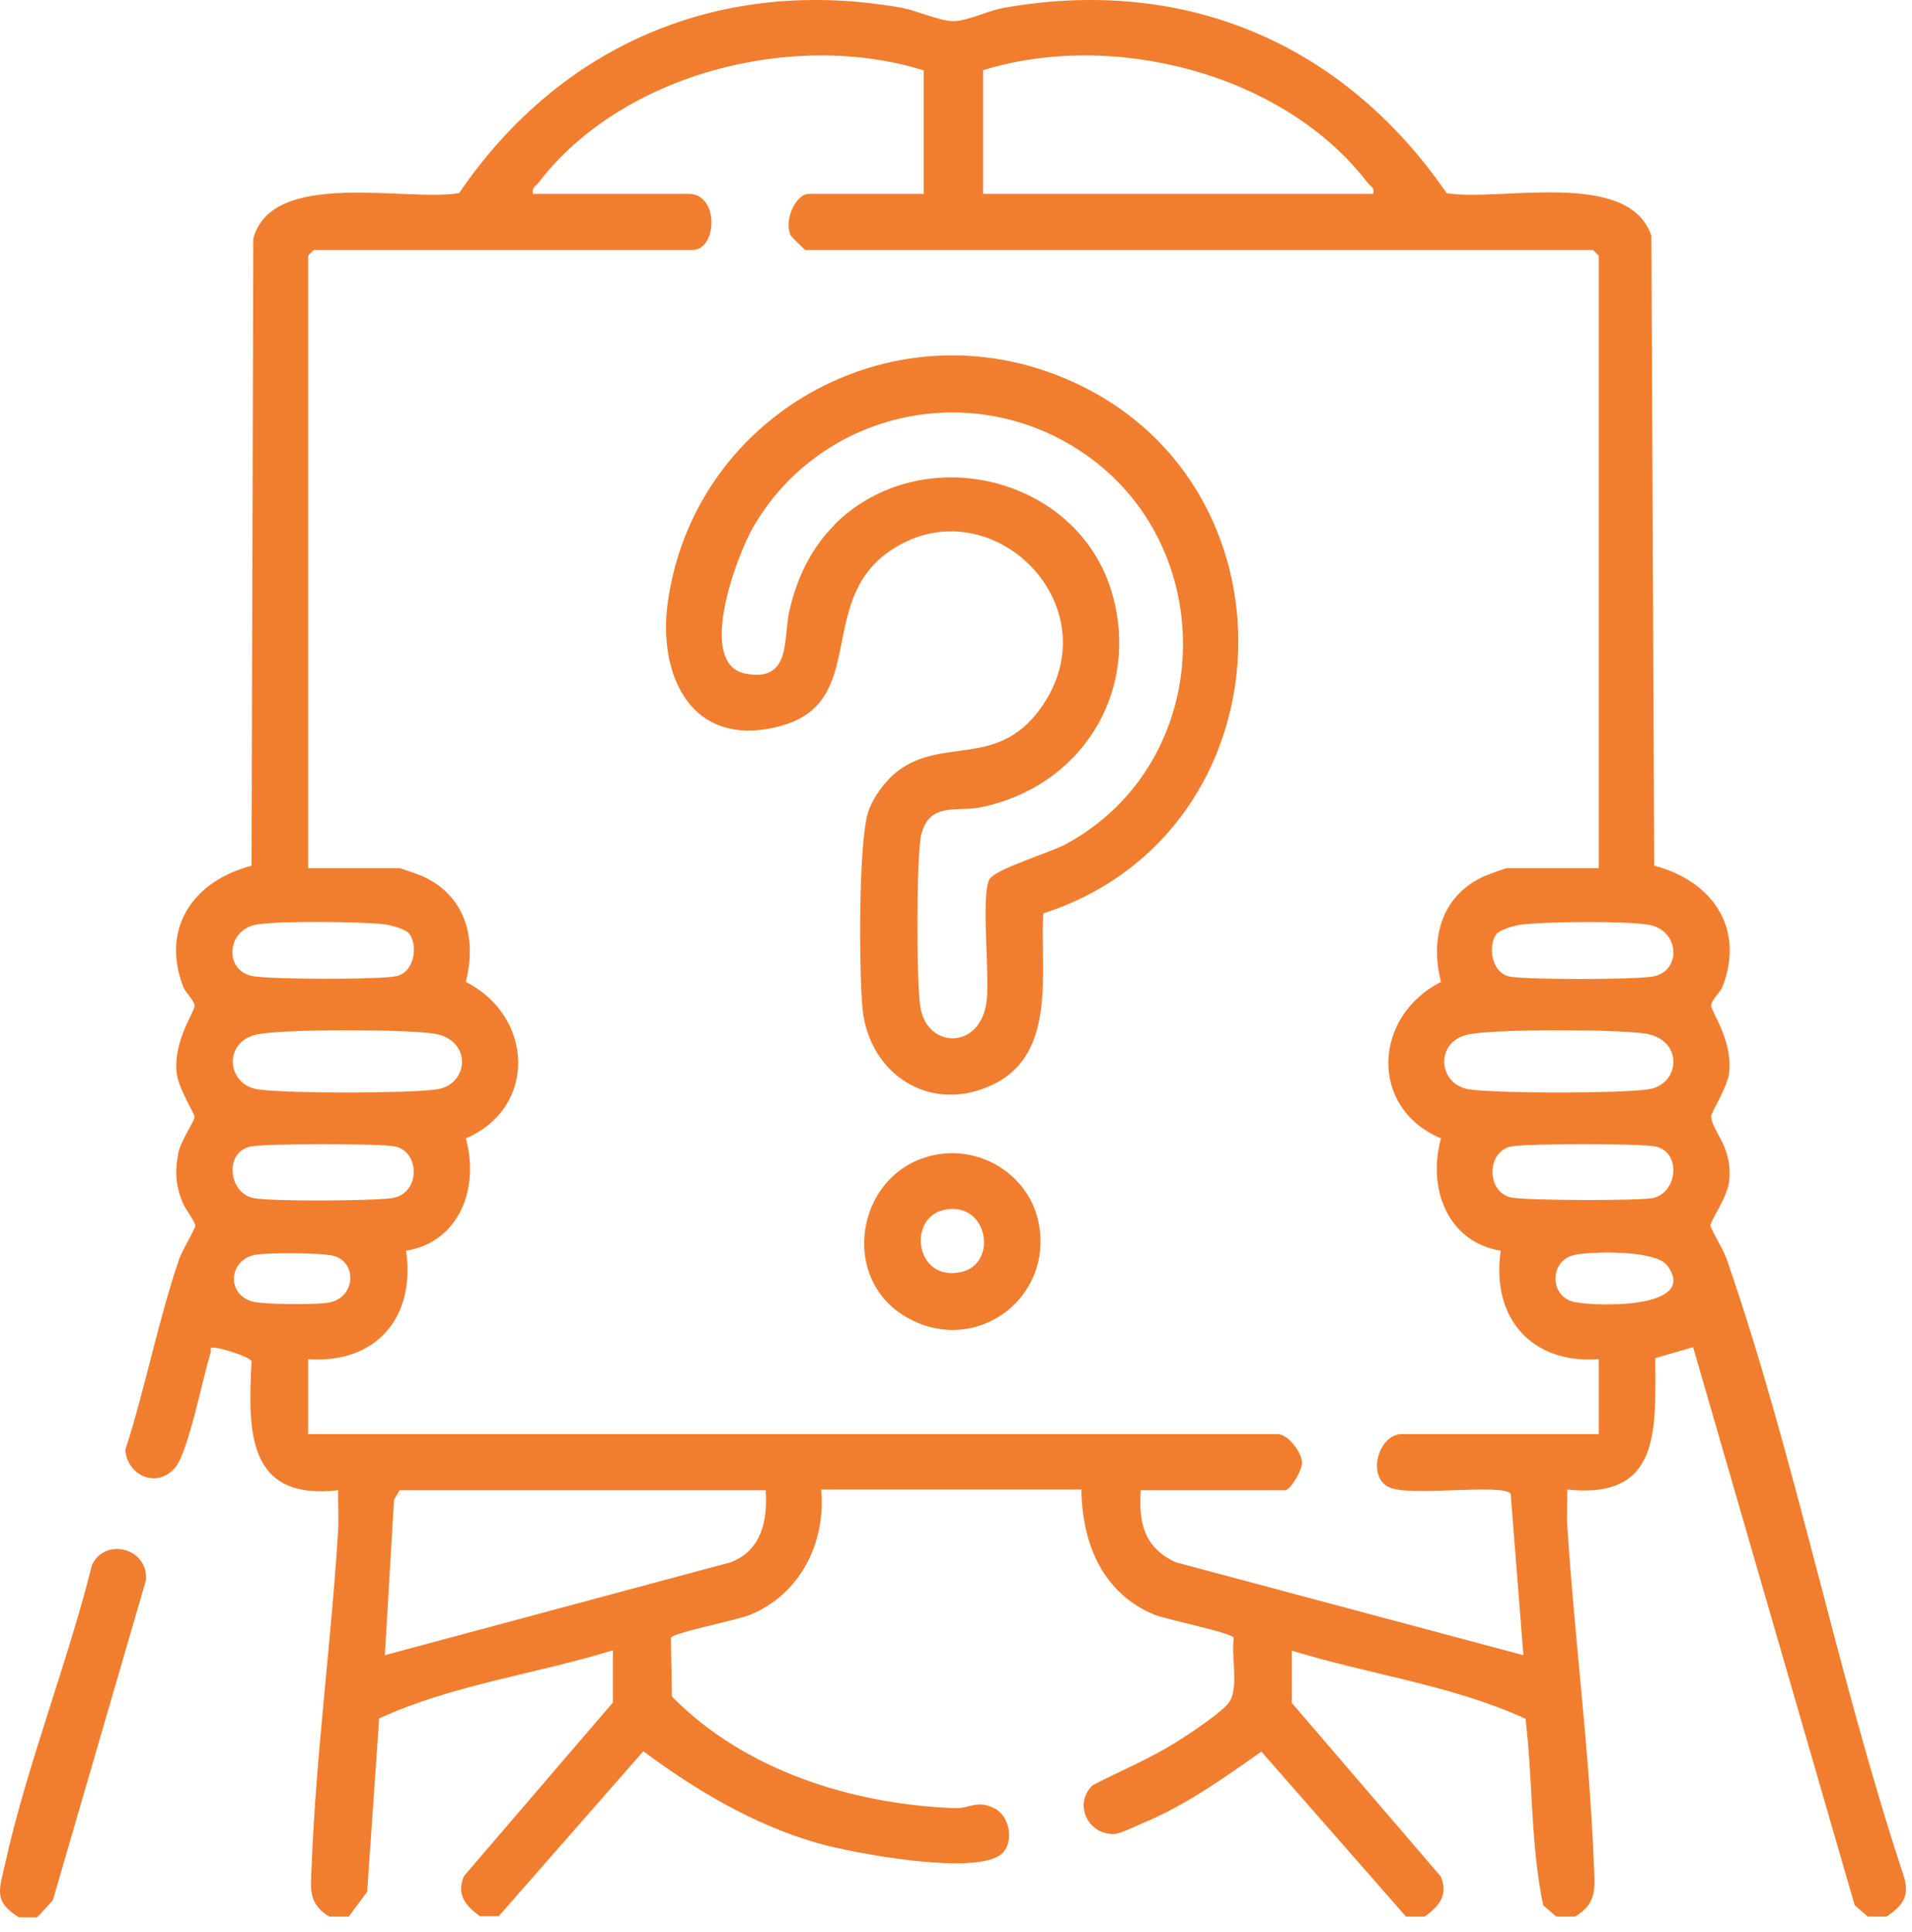
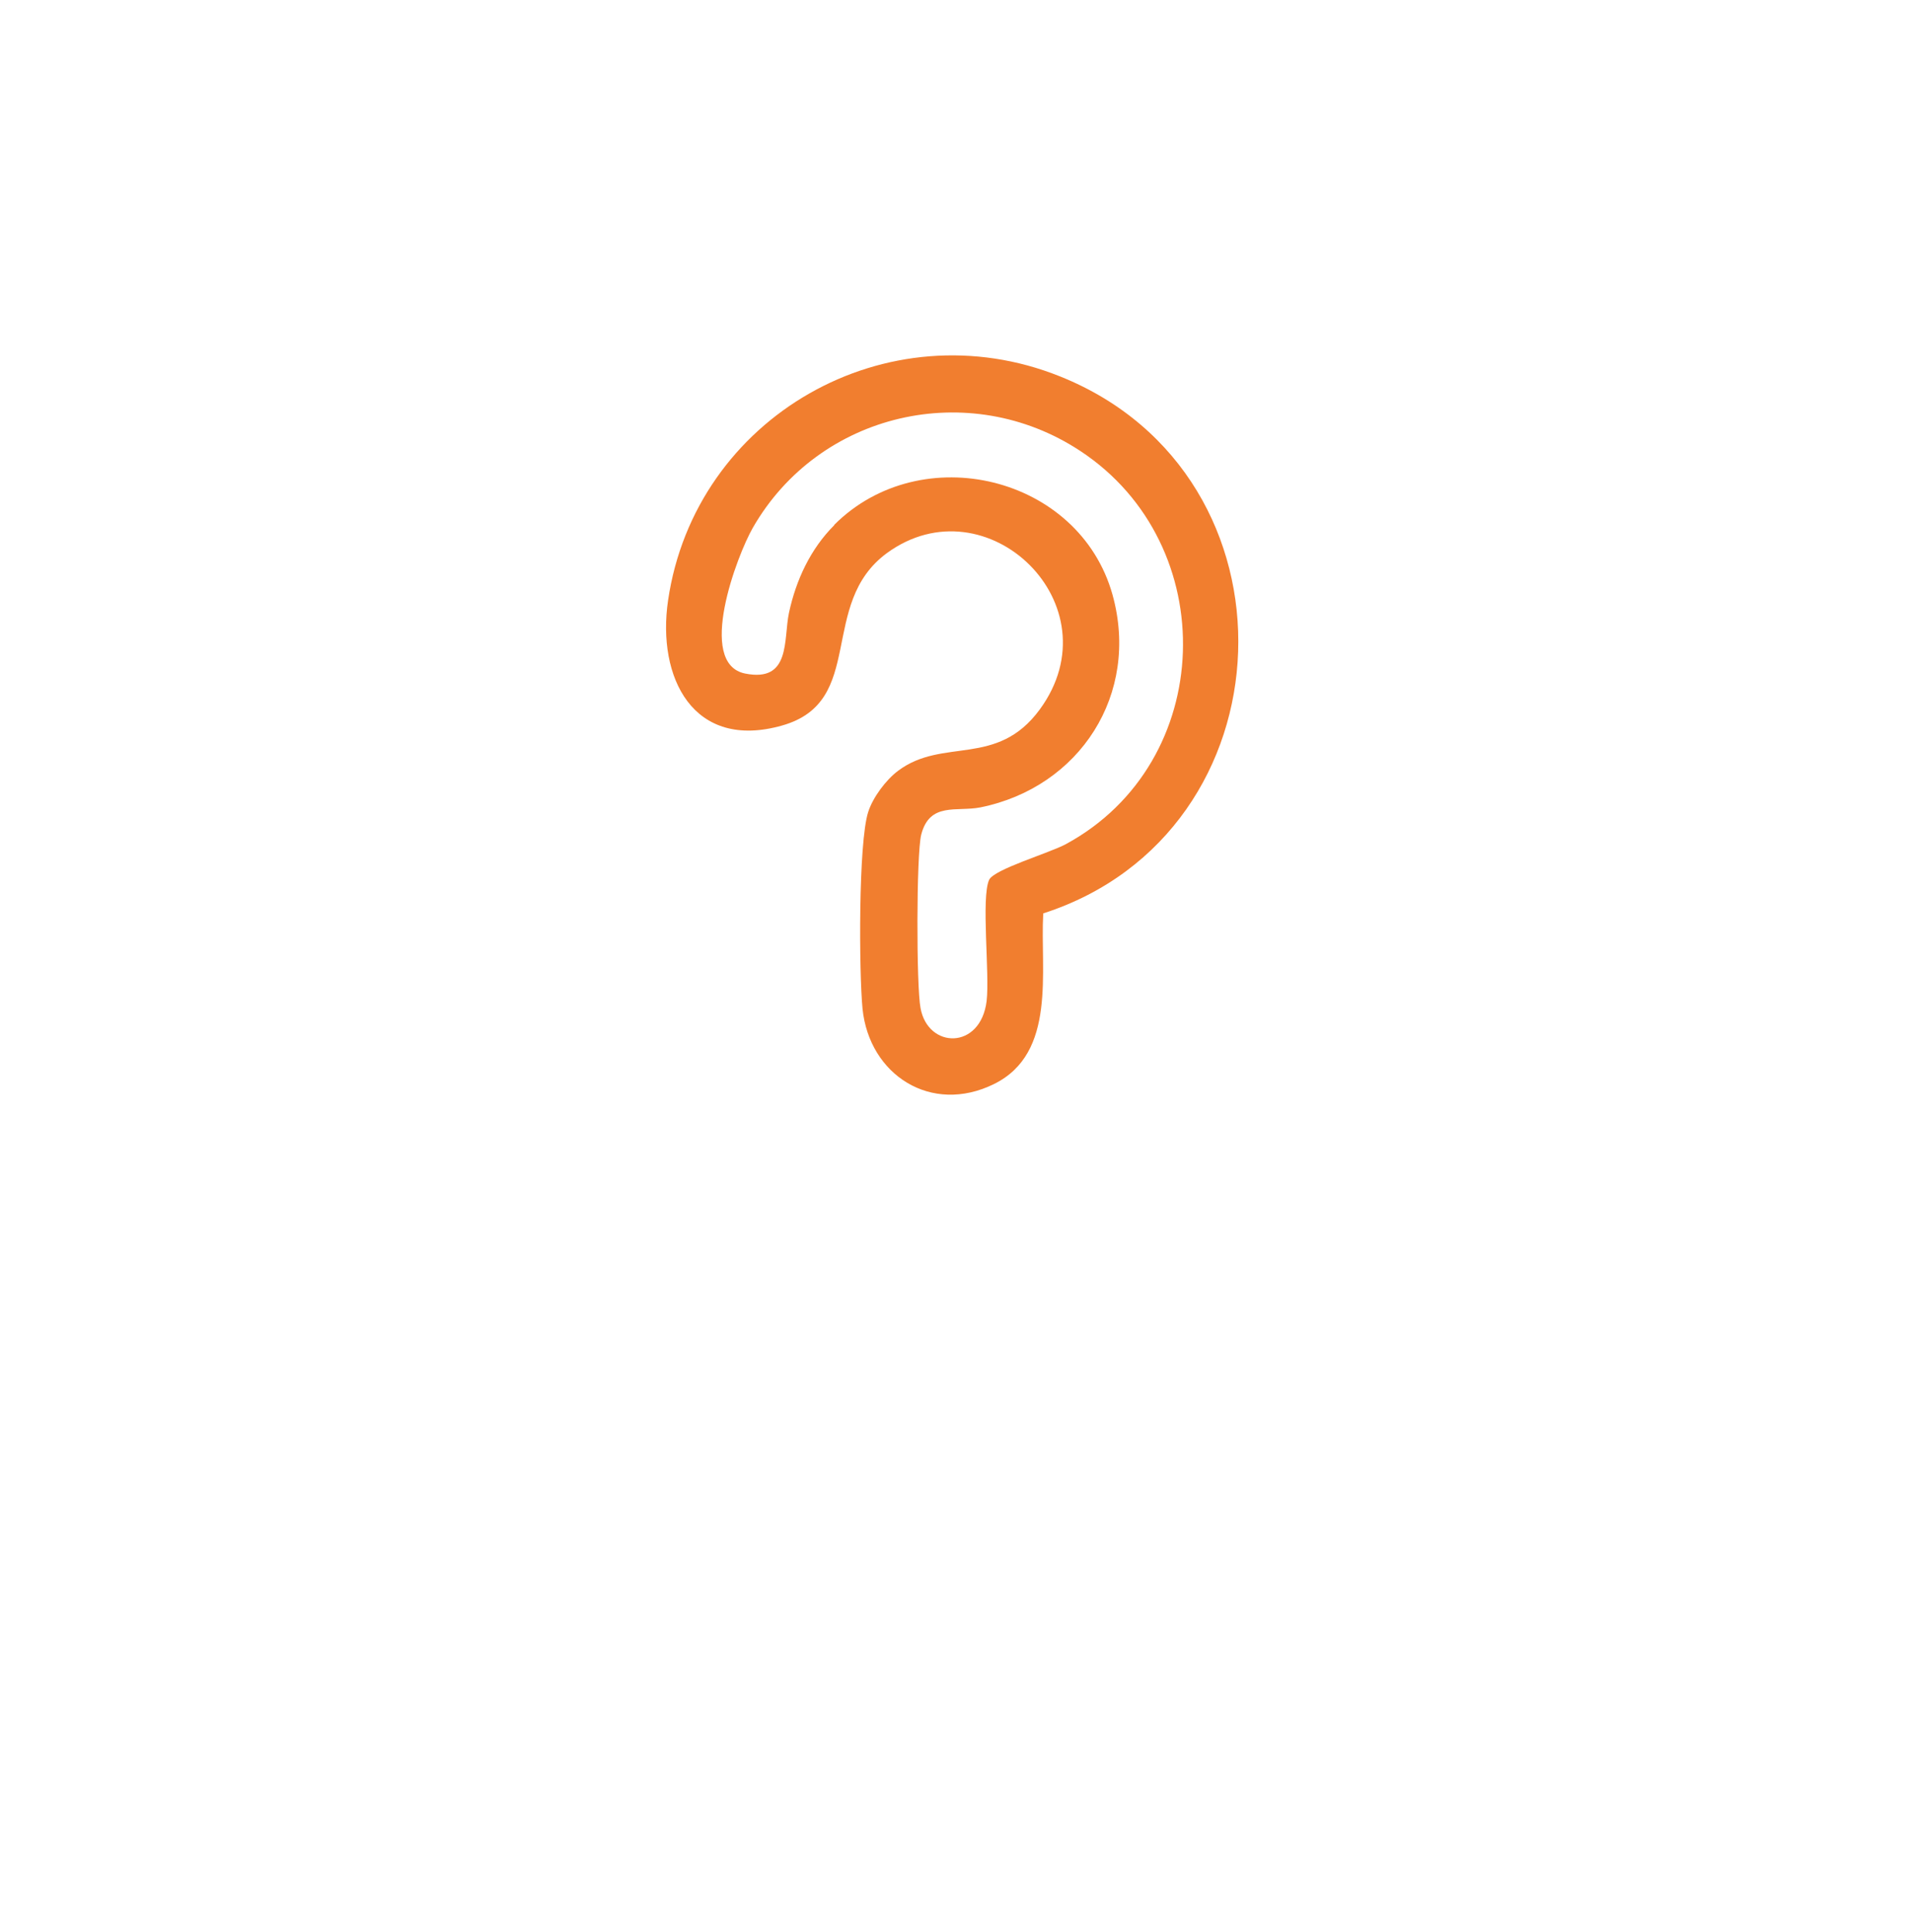
<svg xmlns="http://www.w3.org/2000/svg" width="96" height="97" viewBox="0 0 96 97" fill="none">
-   <path d="M16.588 96.26C15.47 95.586 15.594 94.912 15.647 93.706C15.86 88.084 16.641 82.409 16.979 76.787C17.014 76.131 16.961 75.475 16.979 74.819C12.38 75.351 12.451 71.839 12.629 68.346C12.54 68.115 11.173 67.707 10.854 67.672C10.428 67.618 10.641 67.707 10.57 67.938C10.179 69.161 9.451 72.921 8.794 73.684C7.889 74.748 6.398 74.109 6.291 72.797C7.303 69.676 7.942 66.271 9.007 63.185C9.149 62.777 9.806 61.677 9.806 61.553C9.806 61.323 9.291 60.702 9.149 60.329C8.812 59.46 8.777 58.804 8.954 57.882C9.078 57.261 9.753 56.321 9.771 56.073C9.771 55.931 8.936 54.601 8.865 53.839C8.705 52.225 9.806 50.753 9.771 50.487C9.735 50.185 9.309 49.848 9.203 49.547C8.049 46.567 9.753 44.209 12.629 43.464L12.718 11.985C13.641 8.455 20.405 10.14 23.05 9.697C28.163 2.195 36.223 -1.21 45.242 0.386C46.059 0.528 47.177 1.078 47.923 1.06C48.598 1.042 49.663 0.51 50.444 0.386C59.534 -1.21 67.47 2.195 72.636 9.697C75.299 10.14 81.797 8.455 82.915 11.843L83.057 43.464C85.933 44.209 87.638 46.567 86.484 49.547C86.359 49.848 85.933 50.185 85.915 50.487C85.898 50.753 86.998 52.225 86.821 53.839C86.732 54.619 85.898 55.86 85.915 56.055C85.969 56.836 86.998 57.545 86.821 59.283C86.732 60.134 85.88 61.269 85.88 61.535C85.88 61.677 86.537 62.759 86.679 63.167C90.141 73.152 92.236 84.076 95.573 94.15C95.911 95.196 95.538 95.675 94.721 96.225H93.78L93.123 95.657L85.01 67.636L83.11 68.186C83.11 71.697 83.448 75.298 78.69 74.783C78.707 75.368 78.654 75.972 78.69 76.575C79.045 82.161 79.808 87.925 80.021 93.493C80.075 94.717 80.234 95.551 79.08 96.225H78.139L77.483 95.657C76.843 92.624 76.968 89.397 76.595 86.293C72.884 84.591 68.748 84.076 64.86 82.87V85.495L72.334 94.203C72.742 95.143 72.245 95.71 71.535 96.225H70.594L63.333 87.942C61.433 89.273 59.516 90.656 57.35 91.543C57.013 91.684 56.267 92.057 55.983 92.075C54.634 92.163 53.87 90.567 54.865 89.627C56.303 88.882 57.705 88.315 59.09 87.446C59.658 87.091 61.469 85.903 61.753 85.406C62.197 84.644 61.806 83.136 61.948 82.232C61.895 81.984 58.575 81.31 57.989 81.079C55.344 79.997 54.332 77.479 54.297 74.783H41.23C41.478 77.444 40.182 80.05 37.644 81.079C37.058 81.327 33.738 81.984 33.685 82.232L33.738 85.176C37.377 88.882 42.775 90.585 47.923 90.78C48.669 90.816 49.059 90.337 49.947 90.798C50.781 91.241 50.941 92.695 50.16 93.174C48.651 94.114 42.863 93.05 41.052 92.536C37.839 91.614 34.963 89.893 32.3 87.925L25.039 96.207H24.098C23.388 95.693 22.89 95.125 23.299 94.185L30.773 85.477V82.853C26.885 84.059 22.748 84.573 19.038 86.275L18.434 94.983L17.511 96.225H16.57L16.588 96.26ZM46.343 3.525C39.845 1.503 31.235 3.685 27.045 9.165C26.903 9.36 26.69 9.395 26.761 9.732H34.572C36.135 9.732 36.01 12.552 34.768 12.552H15.754L15.47 12.836V43.588H20.085C20.085 43.588 21.026 43.907 21.186 43.978C23.352 44.936 23.956 47.082 23.388 49.298C26.796 51.019 26.992 55.612 23.388 57.155C24.08 59.62 23.086 62.351 20.387 62.795C20.884 66.129 18.878 68.487 15.47 68.239V71.999H64.15C64.665 71.999 65.339 72.886 65.375 73.418C65.392 73.808 64.789 74.819 64.522 74.819H57.279C57.155 76.468 57.457 77.71 59.037 78.437L76.488 83.101L75.849 74.996C75.476 74.464 70.79 75.156 69.76 74.677C68.588 74.145 69.227 71.999 70.381 71.999H80.27V68.239C76.879 68.487 74.855 66.146 75.352 62.795C72.654 62.351 71.659 59.62 72.352 57.155C68.73 55.63 68.925 51.036 72.352 49.298C71.784 47.099 72.387 44.936 74.553 43.978C74.731 43.907 75.583 43.588 75.654 43.588H80.27V12.836L79.986 12.552H40.431C40.431 12.552 39.721 11.896 39.685 11.789C39.366 11.08 39.934 9.732 40.626 9.732H46.378V3.525H46.343ZM68.943 9.732C69.032 9.395 68.801 9.36 68.659 9.165C64.451 3.685 55.877 1.503 49.361 3.525V9.732H68.943ZM20.494 46.833C20.316 46.638 19.606 46.443 19.322 46.408C18.062 46.266 14.12 46.23 12.931 46.408C11.333 46.656 11.226 48.784 12.736 49.015C13.748 49.174 18.914 49.192 19.872 49.015C20.831 48.837 21.026 47.383 20.494 46.816V46.833ZM75.192 46.833C74.66 47.401 74.873 48.873 75.814 49.032C76.755 49.192 81.939 49.192 82.951 49.032C84.46 48.802 84.353 46.674 82.755 46.425C81.566 46.23 77.625 46.266 76.364 46.425C76.08 46.461 75.37 46.656 75.192 46.851V46.833ZM12.966 51.923C11.191 52.242 11.351 54.441 12.931 54.69C14.333 54.903 20.529 54.903 21.95 54.69C23.565 54.441 23.725 52.172 21.754 51.888C20.263 51.675 14.404 51.657 12.966 51.923ZM73.79 51.923C72.014 52.242 72.174 54.441 73.754 54.69C75.157 54.903 81.353 54.903 82.773 54.69C84.389 54.441 84.548 52.172 82.578 51.888C81.087 51.675 75.228 51.657 73.79 51.923ZM12.576 57.563C11.226 57.864 11.493 59.922 12.736 60.152C13.641 60.329 18.718 60.294 19.695 60.152C21.115 59.922 21.097 57.847 19.855 57.563C19.127 57.403 13.321 57.403 12.594 57.563H12.576ZM75.849 57.563C74.624 57.847 74.642 59.833 75.849 60.117C76.577 60.276 82.187 60.294 82.968 60.152C84.211 59.922 84.46 57.864 83.128 57.563C82.4 57.403 76.595 57.403 75.867 57.563H75.849ZM12.771 63.007C11.493 63.291 11.368 64.941 12.629 65.331C13.179 65.508 15.878 65.508 16.482 65.402C17.866 65.171 17.937 63.398 16.783 63.061C16.215 62.883 13.357 62.883 12.771 63.007ZM79.045 63.007C77.784 63.291 77.784 65.1 79.045 65.366C80.092 65.597 85.33 65.739 83.714 63.539C83.146 62.759 79.968 62.812 79.045 63.007ZM38.425 74.819H20.068L19.784 75.298L19.322 83.101L36.685 78.437C38.23 77.851 38.549 76.344 38.443 74.819H38.425Z" fill="#F17E2F" />
-   <path d="M1.888 96.26H0.947C-0.349 95.462 -0.029 94.859 0.255 93.582C1.356 88.599 3.379 83.544 4.622 78.561C5.315 77.142 7.498 77.763 7.321 79.359L2.652 95.409L1.888 96.242V96.26Z" fill="#F17E2F" />
  <path d="M52.379 45.876C52.219 48.749 53.072 52.863 49.911 54.424C46.751 55.984 43.644 53.963 43.307 50.646C43.13 48.819 43.094 42.311 43.591 40.768C43.822 40.041 44.479 39.154 45.1 38.693C47.355 37.008 50.053 38.551 52.202 35.625C56.054 30.375 49.538 24.115 44.532 27.768C41.052 30.322 43.52 35.217 39.277 36.423C34.803 37.7 32.974 34.011 33.543 30.145C34.892 20.923 44.55 15.407 53.231 18.901C65.623 23.867 64.948 41.814 52.379 45.858V45.876ZM41.887 26.35C46.254 21.987 54.19 23.884 55.859 29.861C57.243 34.844 54.225 39.526 49.219 40.537C48.029 40.768 46.68 40.254 46.254 41.903C46.006 42.878 46.006 49.529 46.219 50.611C46.591 52.668 49.237 52.721 49.538 50.256C49.698 48.873 49.255 45.078 49.663 44.173C49.911 43.641 52.699 42.825 53.515 42.382C61.078 38.285 61.38 27.343 54.243 22.643C48.651 18.954 41.123 20.71 37.803 26.491C37.005 27.875 34.945 33.319 37.413 33.816C39.721 34.277 39.33 32.096 39.614 30.765C39.969 29.116 40.697 27.555 41.887 26.367V26.35Z" fill="#F17E2F" />
-   <path d="M47.231 57.935C49.503 57.634 51.705 59.141 52.148 61.394C52.894 65.171 49.041 68.044 45.633 66.2C41.94 64.213 43.041 58.503 47.231 57.935ZM47.426 60.737C45.526 61.127 45.952 64.391 48.278 63.859C50.124 63.433 49.609 60.294 47.426 60.737Z" fill="#F17E2F" />
</svg>